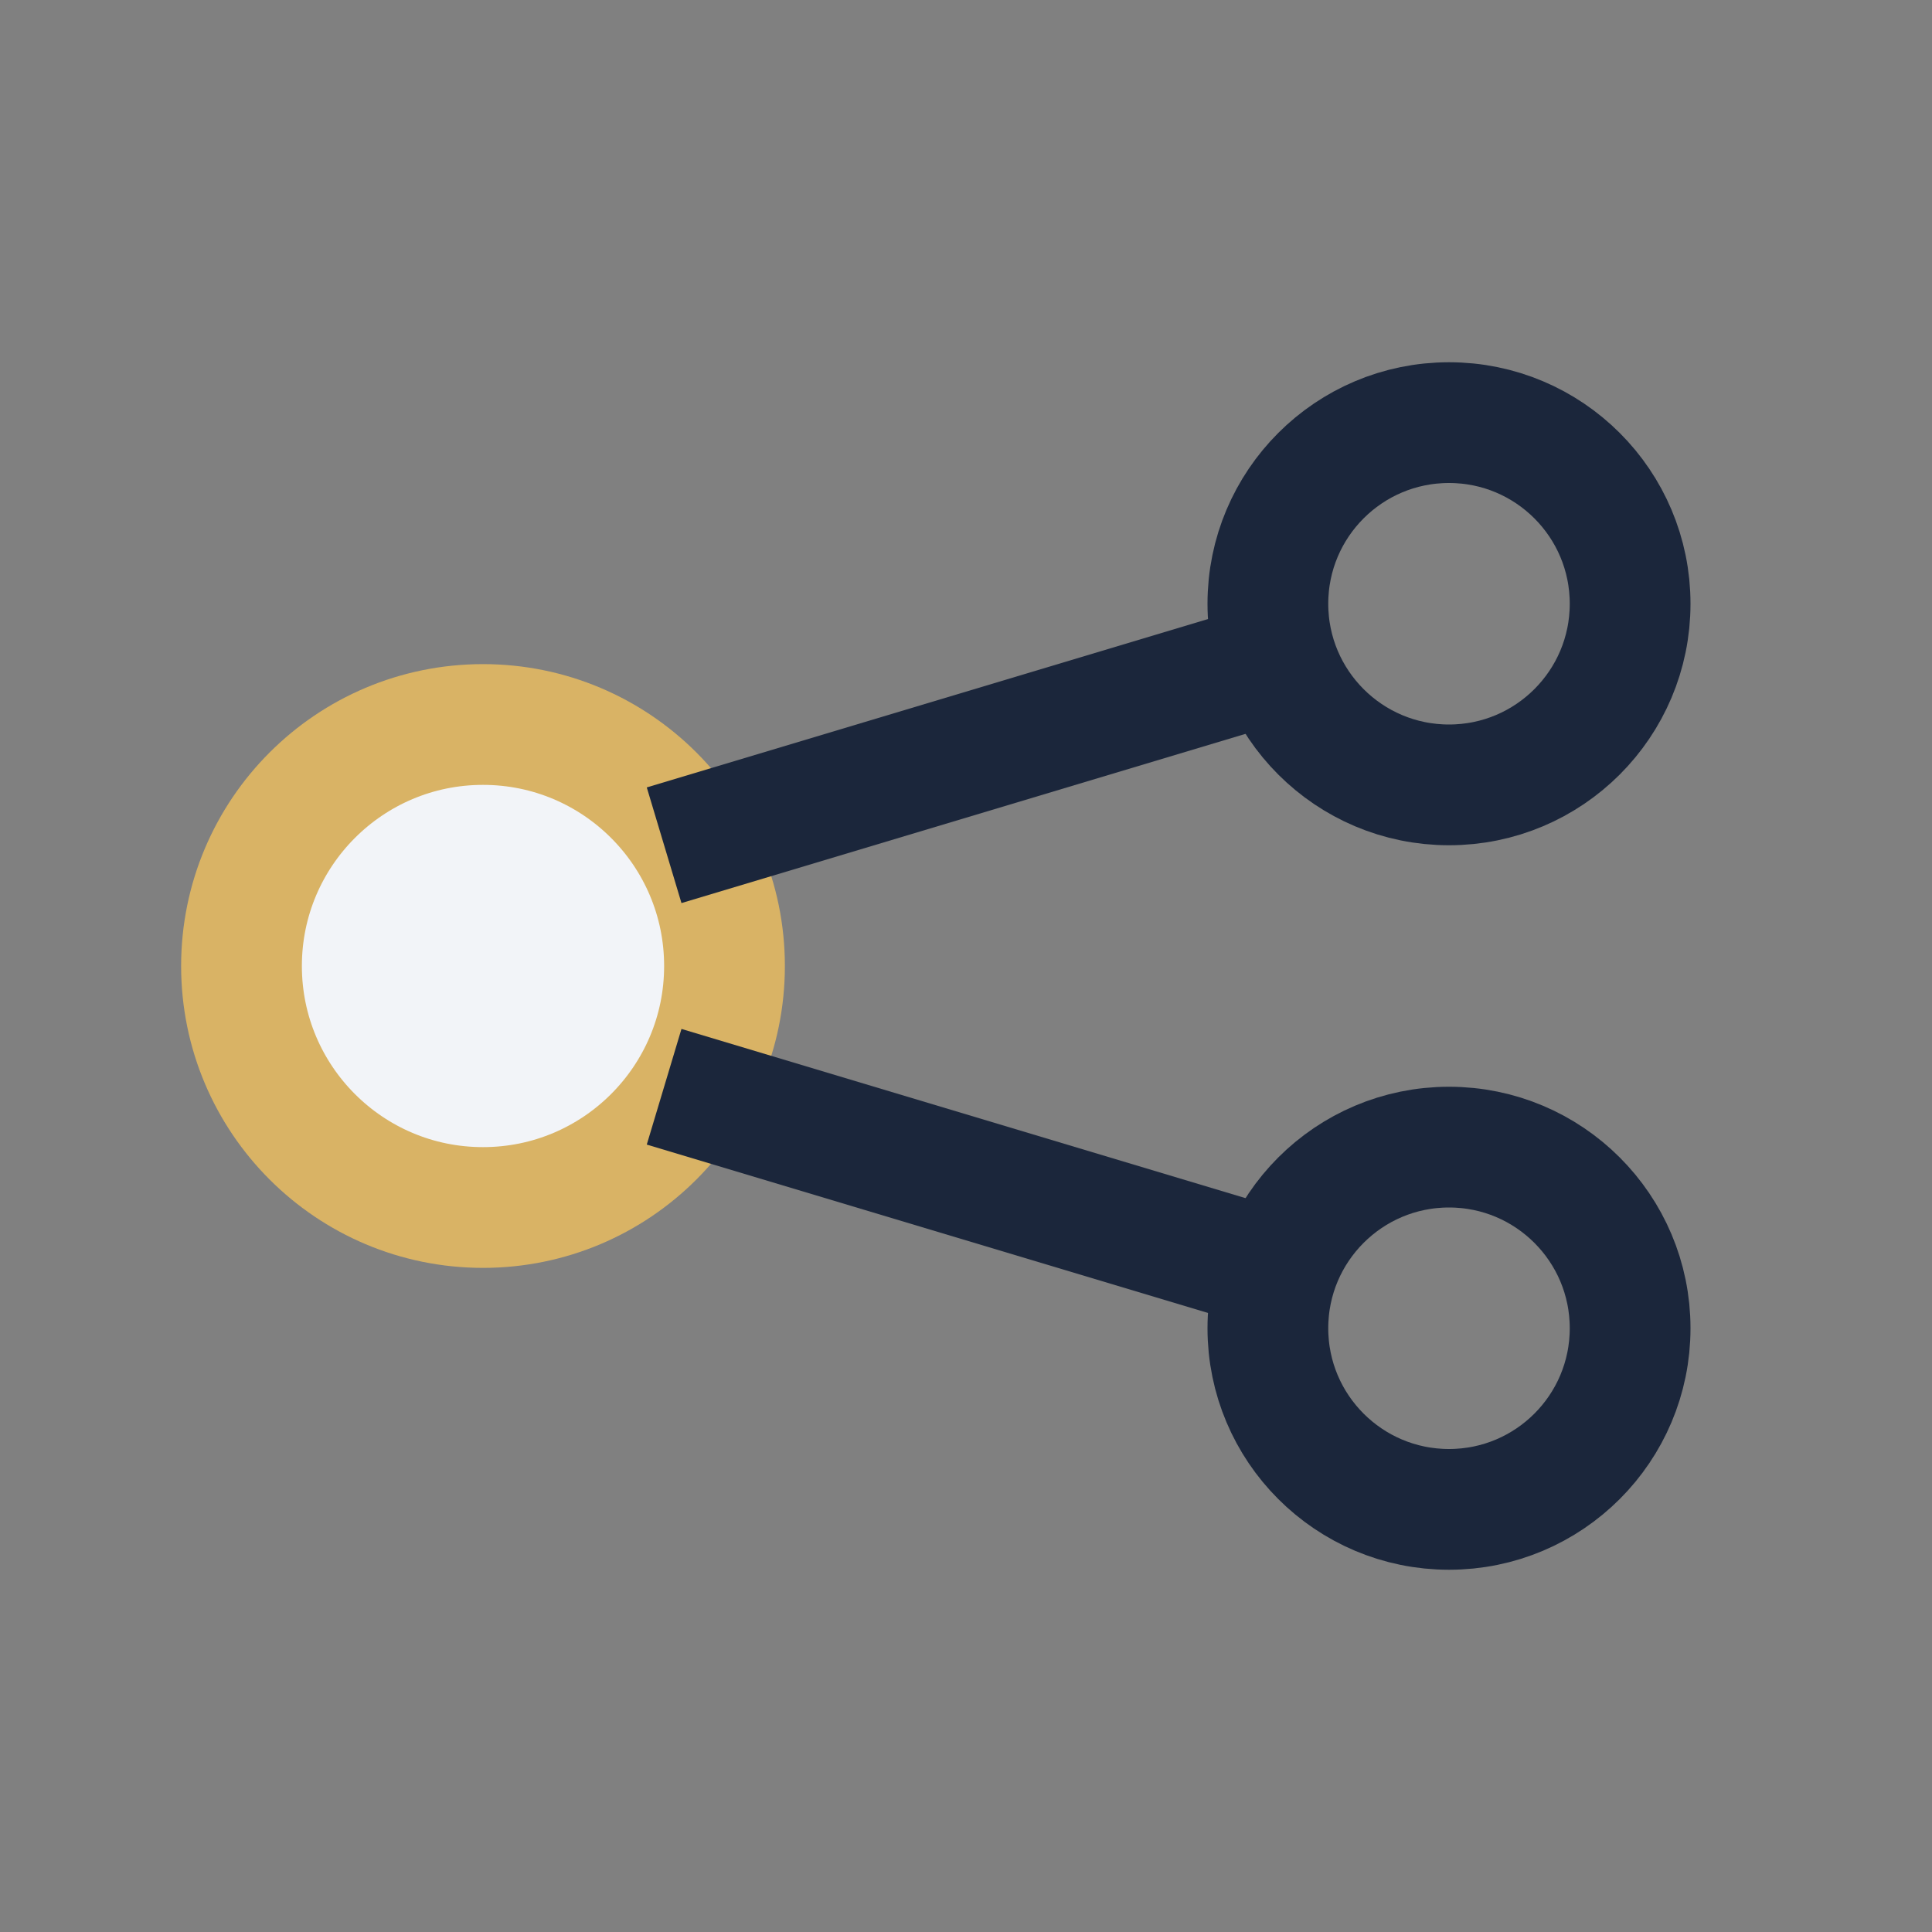
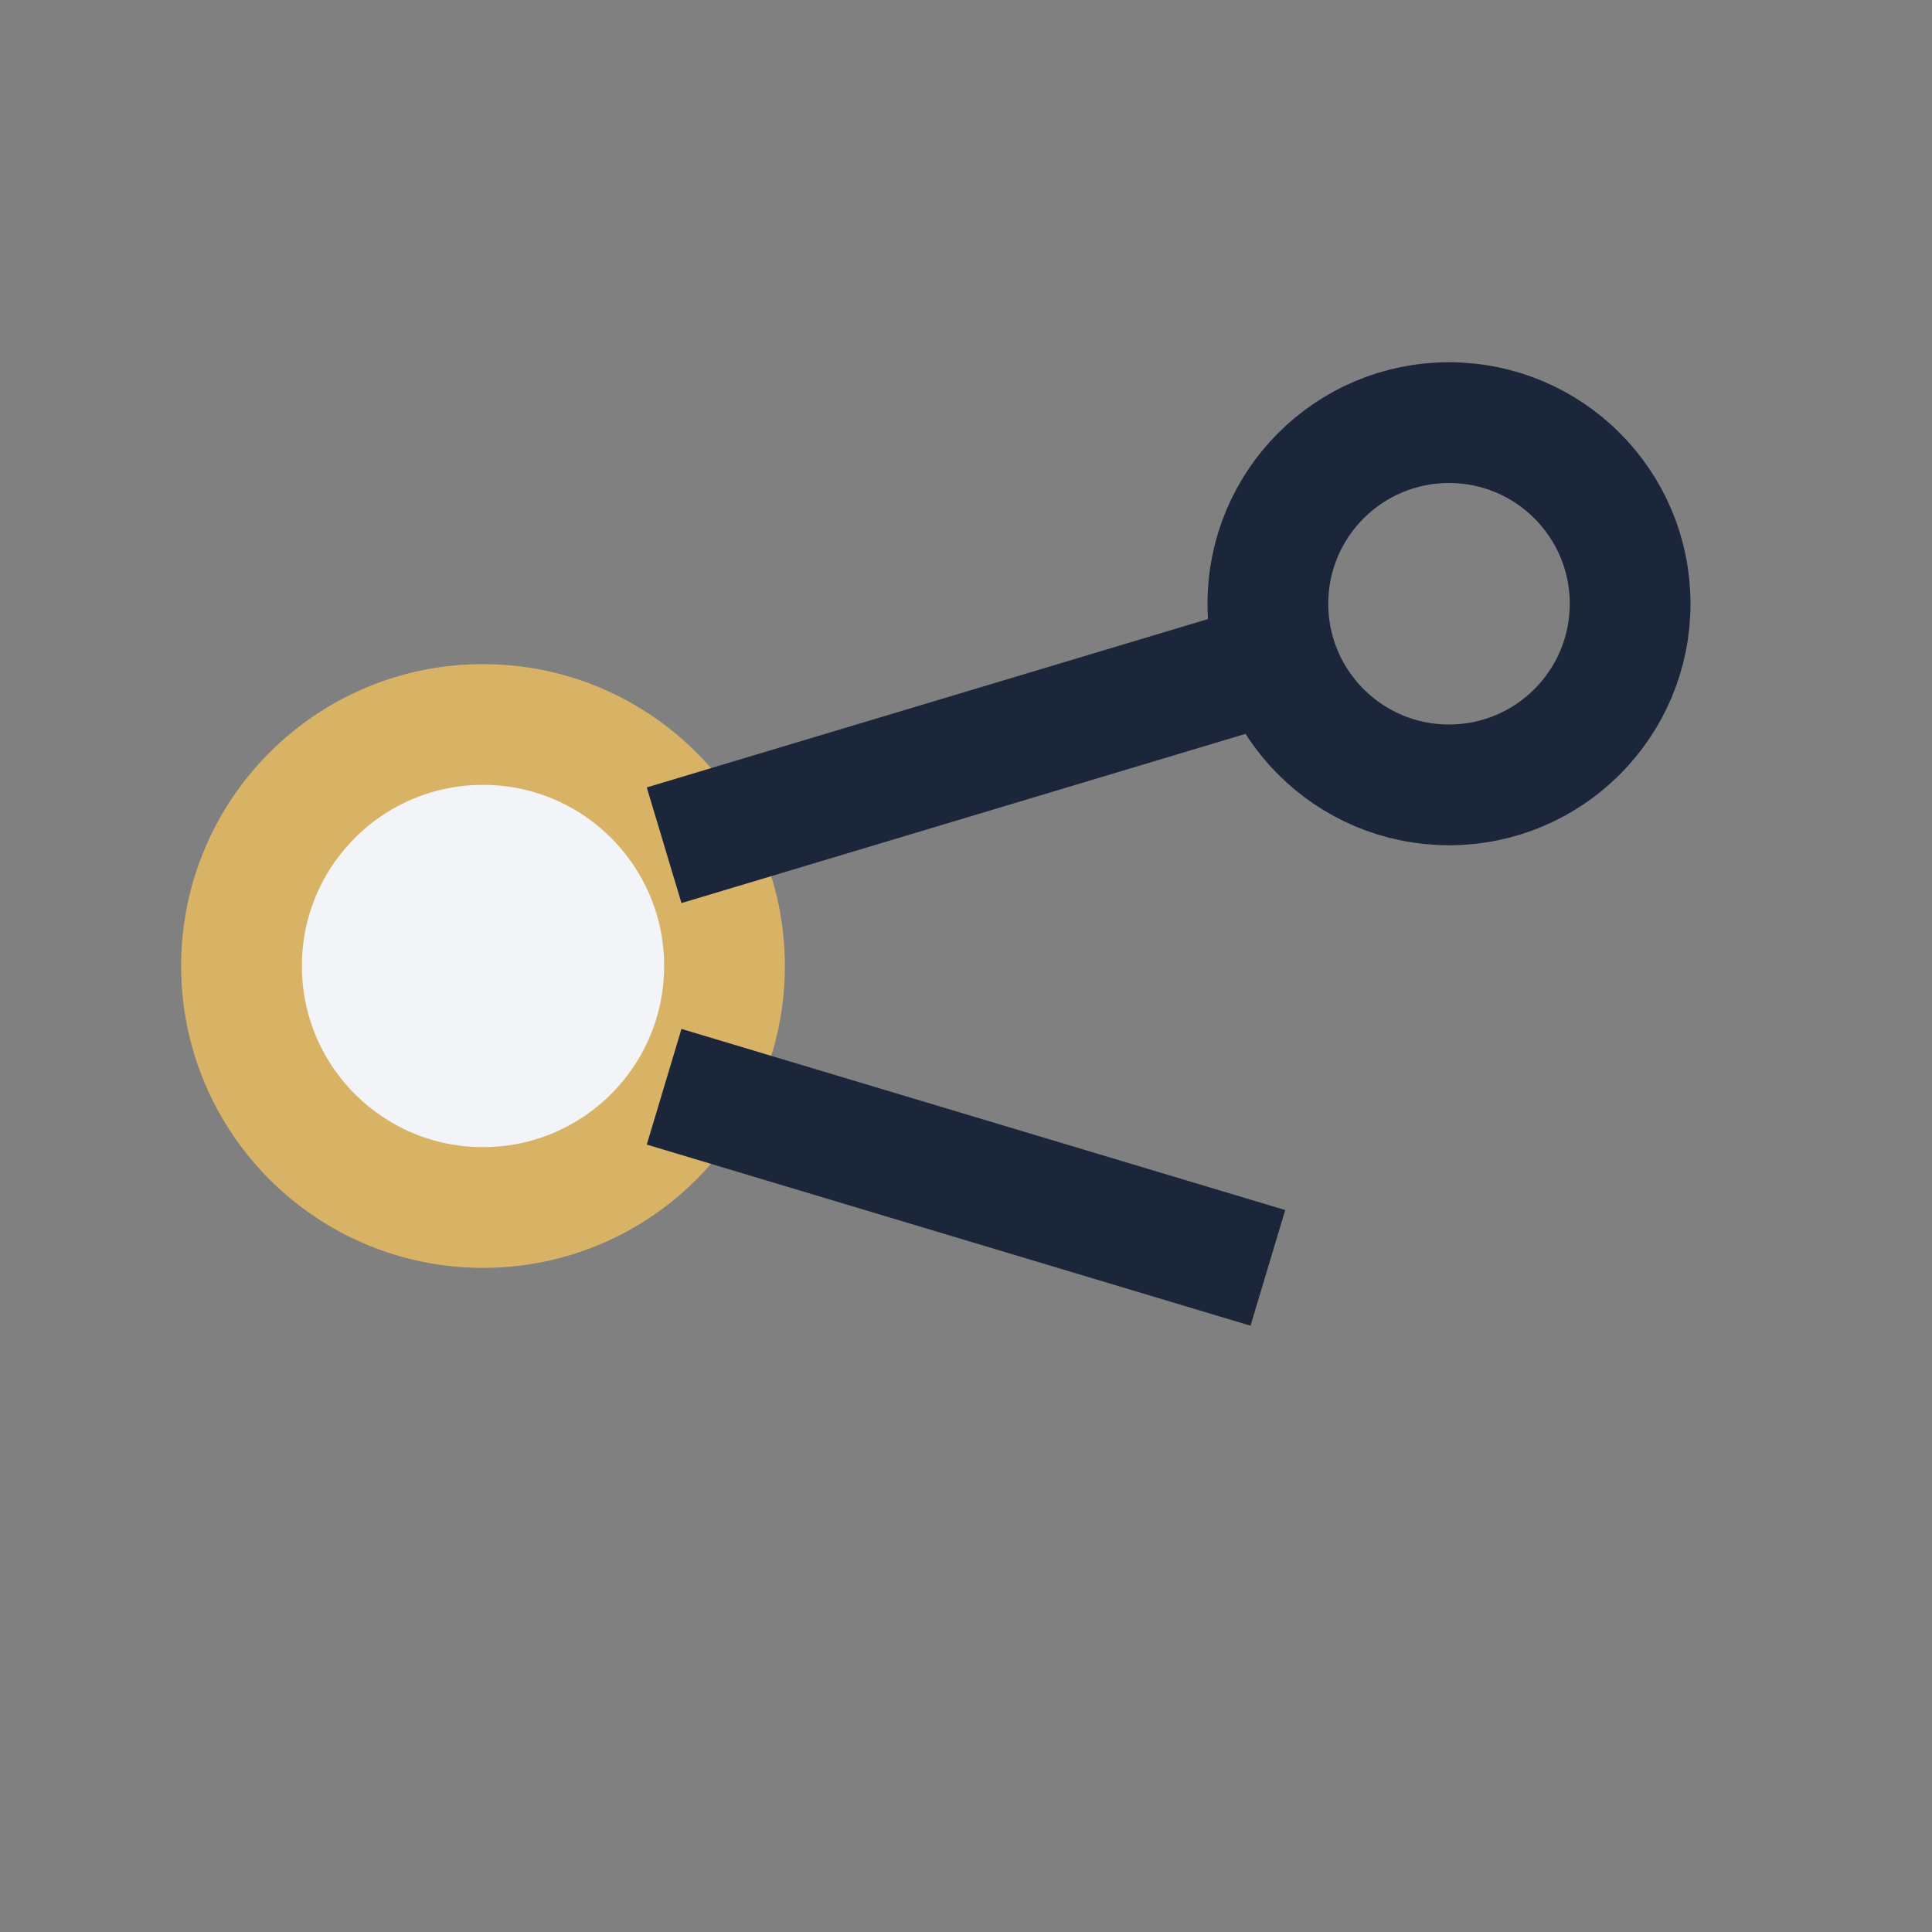
<svg xmlns="http://www.w3.org/2000/svg" width="32" height="32" viewBox="0 0 32 32">
  <rect x="0" y="0" width="32" height="32" fill="#808080" stroke="none" />
  <circle cx="8" cy="16" r="4" fill="#F2F4F8" stroke="#D9B365" stroke-width="2" />
  <circle cx="24" cy="10" r="3" fill="none" stroke="#1B263B" stroke-width="2" />
-   <circle cx="24" cy="22" r="3" fill="none" stroke="#1B263B" stroke-width="2" />
  <line x1="11" y1="14" x2="21" y2="11" stroke="#1B263B" stroke-width="2" />
  <line x1="11" y1="18" x2="21" y2="21" stroke="#1B263B" stroke-width="2" />
</svg>